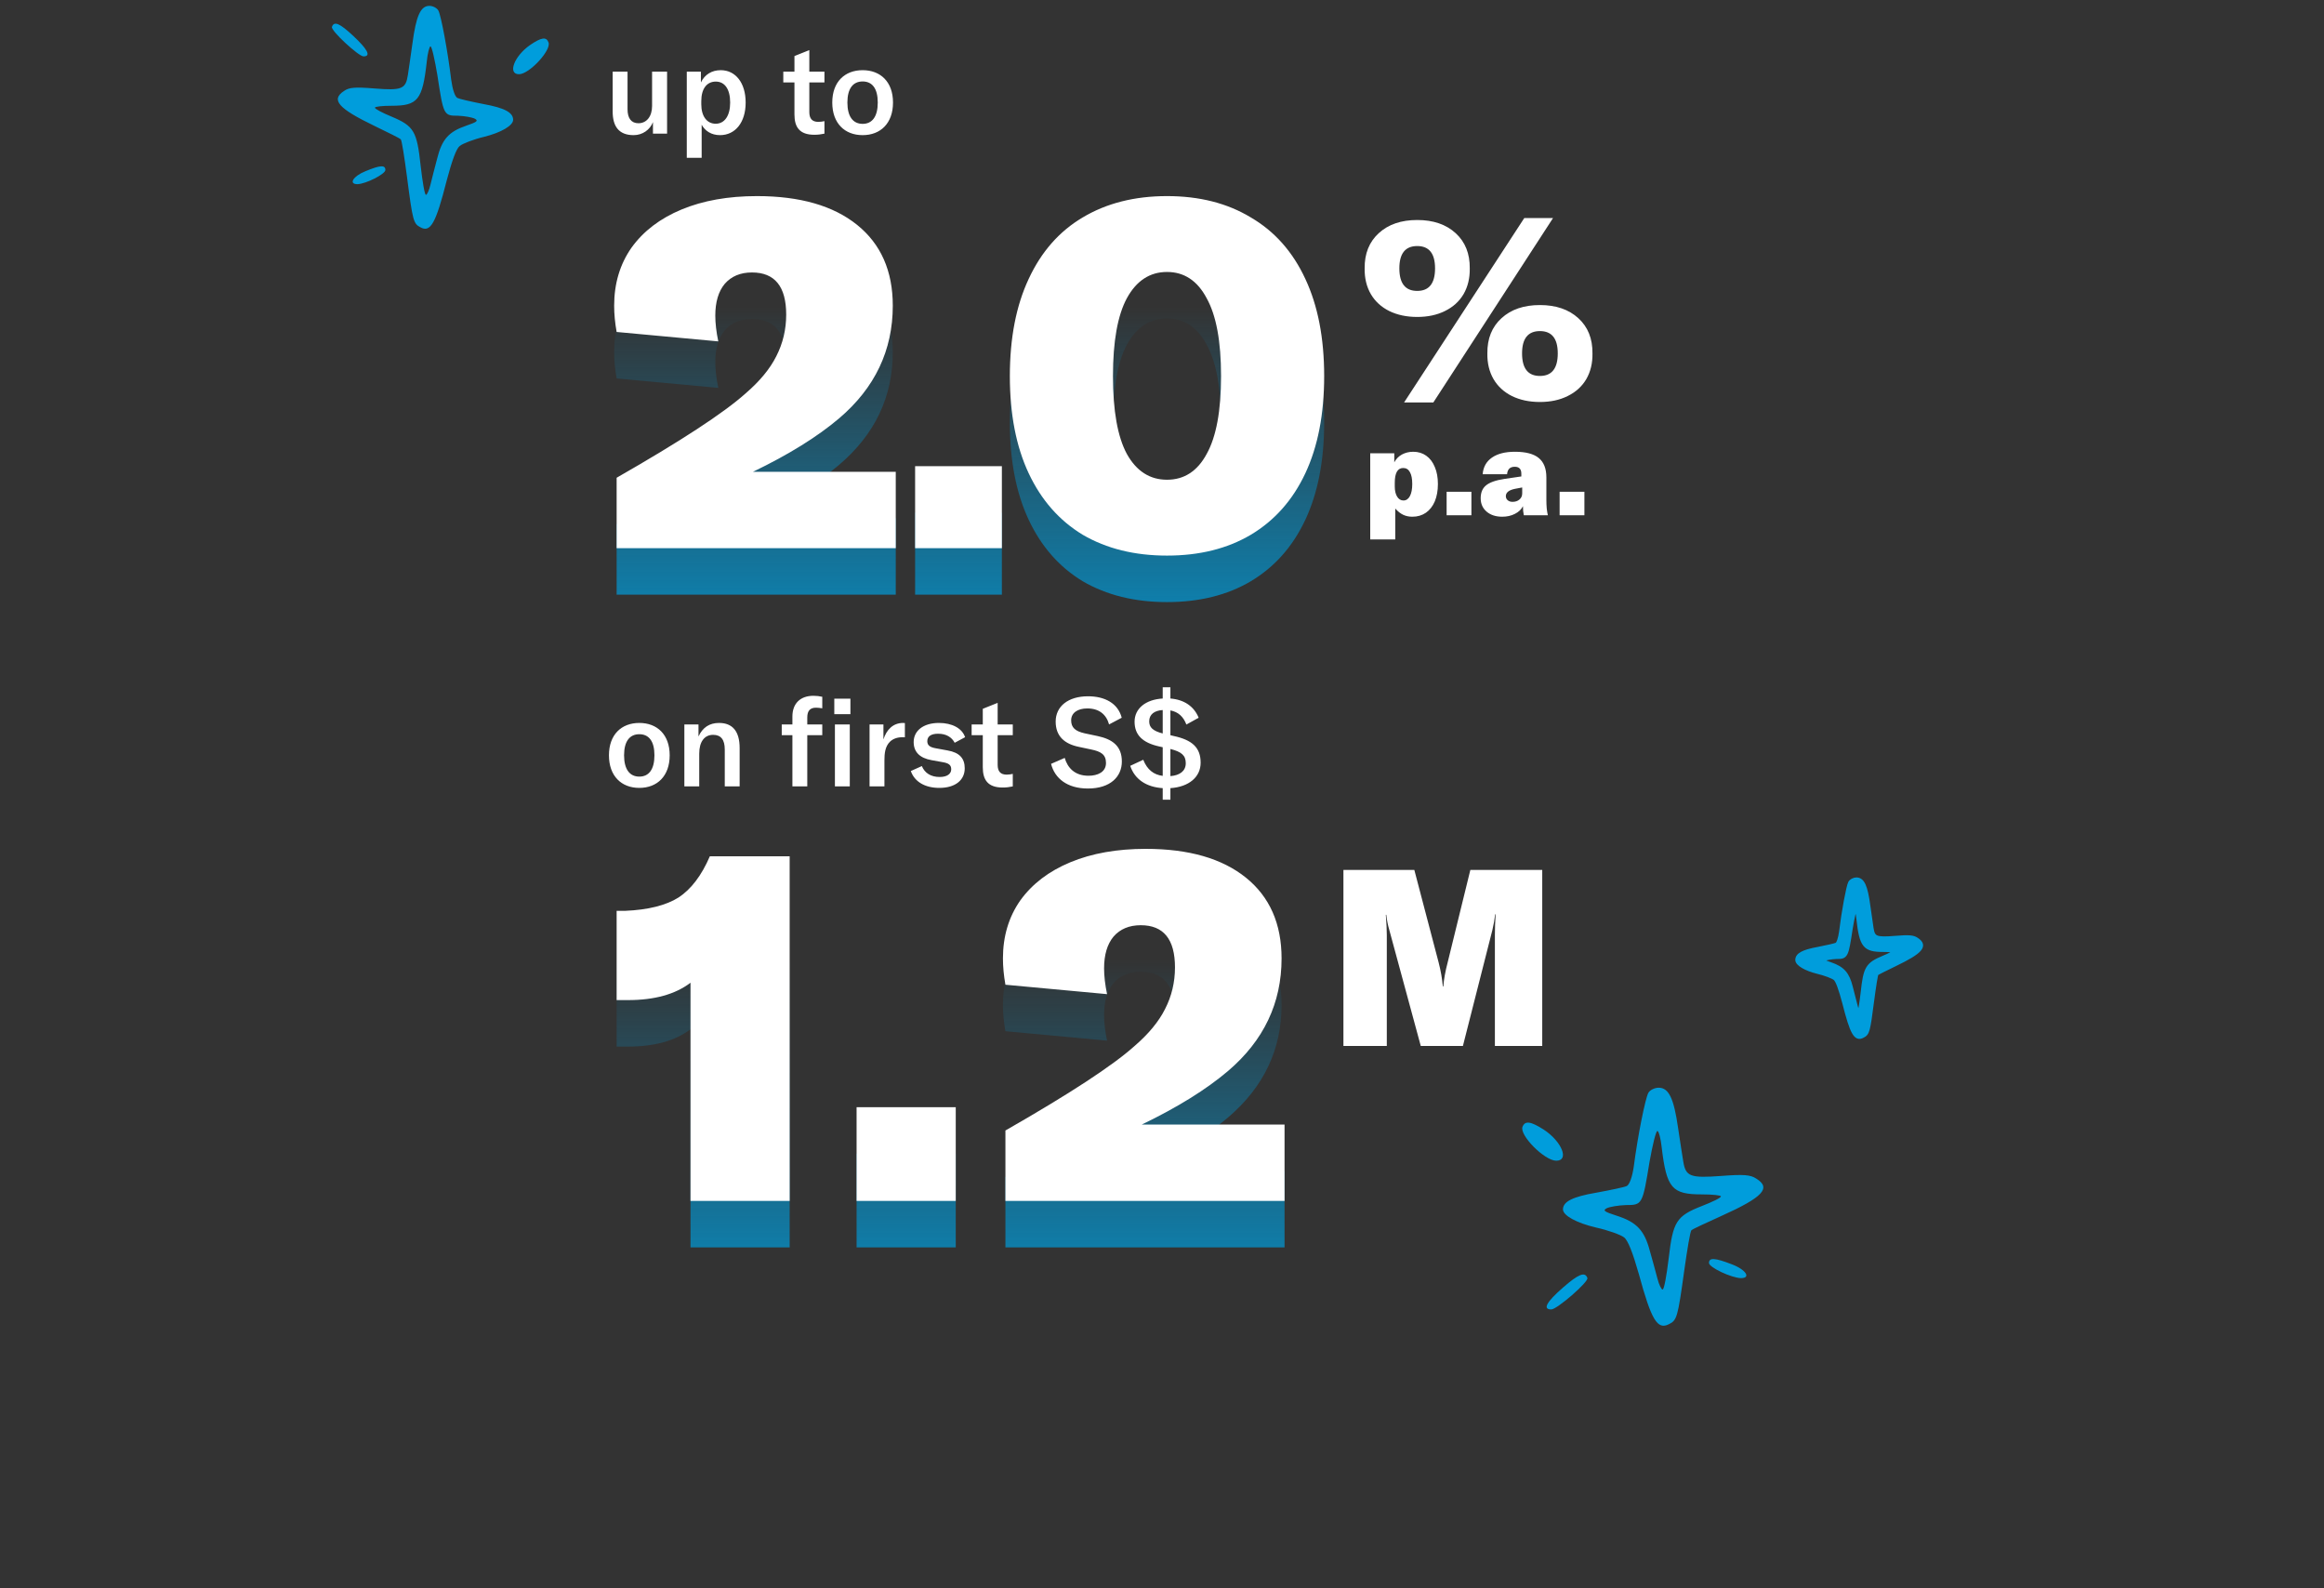
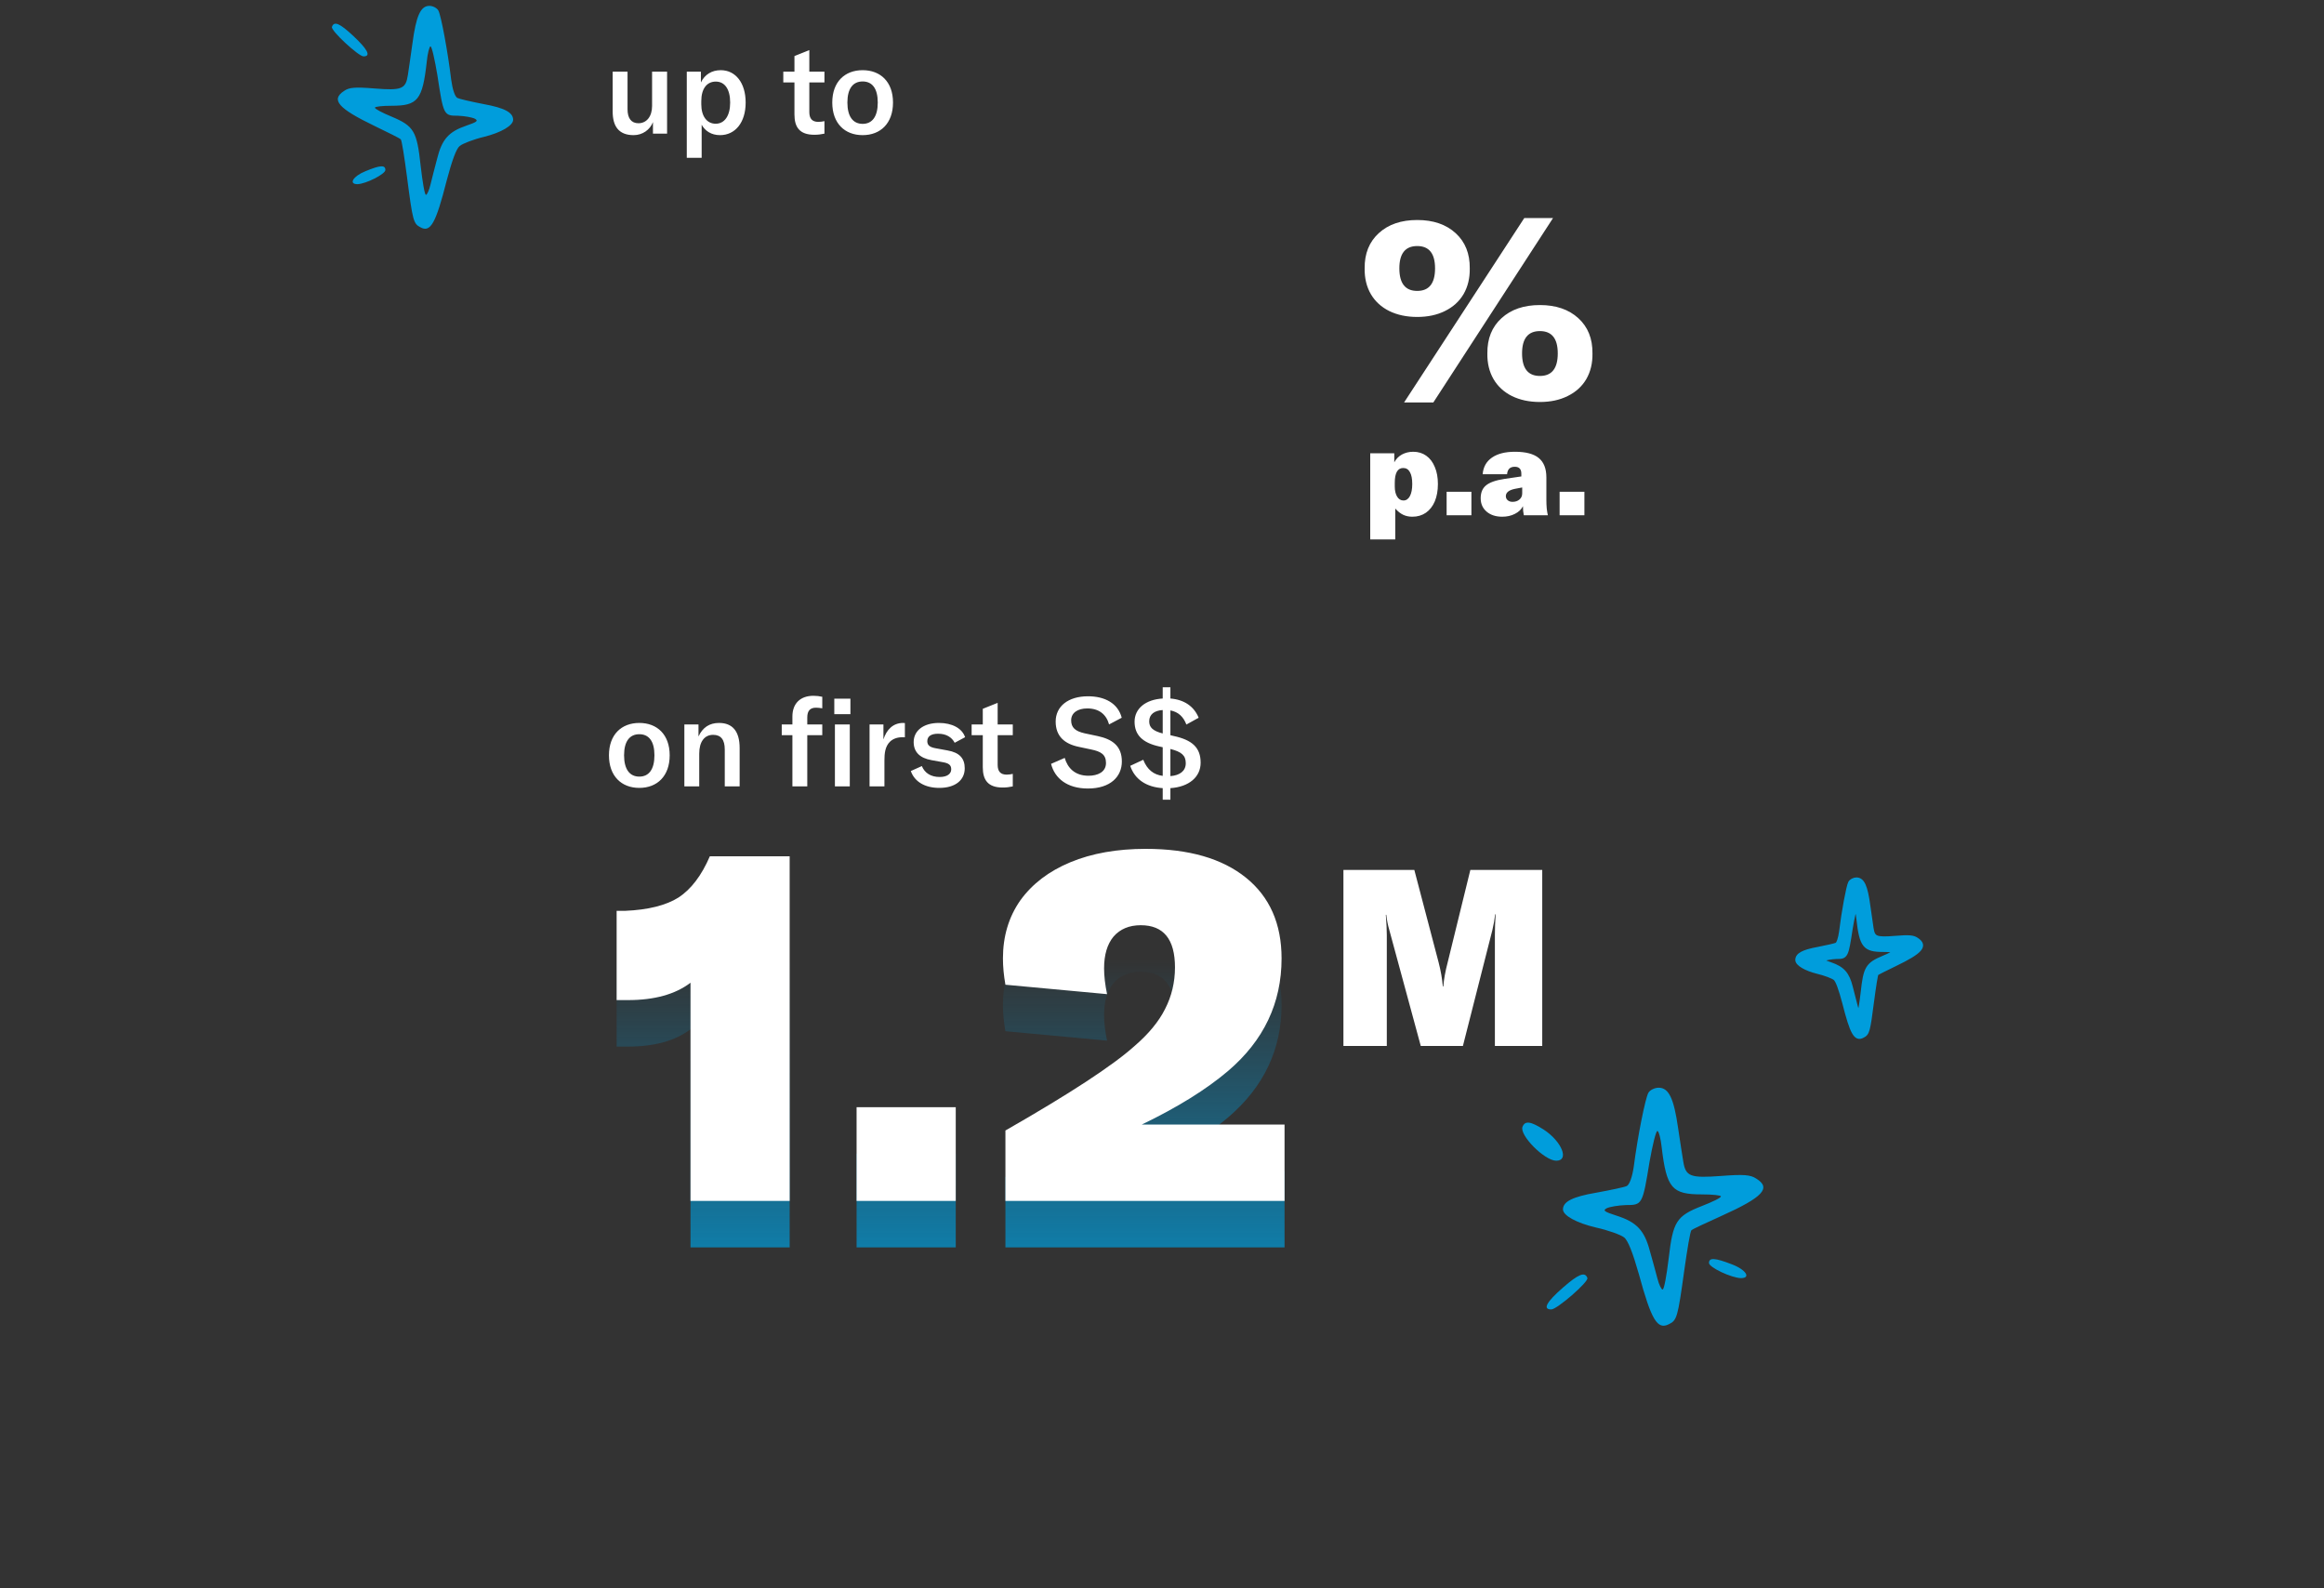
<svg xmlns="http://www.w3.org/2000/svg" width="600" height="410" viewBox="0 0 600 410" fill="none">
  <rect x="0" y="0" width="600" height="410" fill="#333333" stroke="none" />
  <path d="M178.272 265.68C174.347 268.667 168.971 270.16 162.144 270.16H159.2V247.12H161.376C167.349 246.864 171.957 245.712 175.2 243.664C178.443 241.531 181.131 237.989 183.264 233.04H203.872V322H178.272V265.68ZM221.15 297.808H246.75V322H221.15V297.808ZM259.575 303.824C276.13 294.352 287.223 287.099 292.855 282.064C296.524 278.907 299.17 275.707 300.791 272.464C302.498 269.136 303.351 265.552 303.351 261.712C303.351 254.459 300.407 250.832 294.519 250.832C291.532 250.832 289.186 251.813 287.479 253.776C285.858 255.739 285.047 258.469 285.047 261.968C285.047 263.931 285.303 266.149 285.815 268.624L259.575 266.192C259.148 263.803 258.935 261.541 258.935 259.408C258.935 253.691 260.428 248.699 263.415 244.432C266.487 240.165 270.796 236.88 276.343 234.576C281.89 232.272 288.375 231.12 295.799 231.12C306.892 231.12 315.511 233.595 321.655 238.544C327.799 243.493 330.871 250.448 330.871 259.408C330.871 270.928 326.263 280.613 317.047 288.464C311.415 293.243 303.991 297.851 294.775 302.288H331.639V322H259.575V303.824Z" fill="url(#paint0_linear_7525_10811)" />
  <path d="M178.272 253.68C174.347 256.667 168.971 258.16 162.144 258.16H159.2V235.12H161.376C167.349 234.864 171.957 233.712 175.2 231.664C178.443 229.531 181.131 225.989 183.264 221.04H203.872V310H178.272V253.68ZM221.15 285.808H246.75V310H221.15V285.808ZM259.575 291.824C276.13 282.352 287.223 275.099 292.855 270.064C296.524 266.907 299.17 263.707 300.791 260.464C302.498 257.136 303.351 253.552 303.351 249.712C303.351 242.459 300.407 238.832 294.519 238.832C291.532 238.832 289.186 239.813 287.479 241.776C285.858 243.739 285.047 246.469 285.047 249.968C285.047 251.931 285.303 254.149 285.815 256.624L259.575 254.192C259.148 251.803 258.935 249.541 258.935 247.408C258.935 241.691 260.428 236.699 263.415 232.432C266.487 228.165 270.796 224.88 276.343 222.576C281.89 220.272 288.375 219.12 295.799 219.12C306.892 219.12 315.511 221.595 321.655 226.544C327.799 231.493 330.871 238.448 330.871 247.408C330.871 258.928 326.263 268.613 317.047 276.464C311.415 281.243 303.991 285.851 294.775 290.288H331.639V310H259.575V291.824Z" fill="white" />
-   <path d="M159.2 135.324C175.755 125.852 186.848 118.599 192.48 113.564C196.149 110.407 198.795 107.207 200.416 103.964C202.123 100.636 202.976 97.052 202.976 93.212C202.976 85.959 200.032 82.332 194.144 82.332C191.157 82.332 188.811 83.313 187.104 85.276C185.483 87.239 184.672 89.969 184.672 93.468C184.672 95.431 184.928 97.649 185.44 100.124L159.2 97.692C158.773 95.303 158.56 93.041 158.56 90.908C158.56 85.191 160.053 80.199 163.04 75.932C166.112 71.665 170.421 68.38 175.968 66.076C181.515 63.772 188 62.62 195.424 62.62C206.517 62.62 215.136 65.095 221.28 70.044C227.424 74.993 230.496 81.948 230.496 90.908C230.496 102.428 225.888 112.113 216.672 119.964C211.04 124.743 203.616 129.351 194.4 133.788H231.264V153.5H159.2V135.324ZM236.26 132.332H258.66V153.5H236.26V132.332ZM301.294 155.42C292.931 155.42 285.678 153.628 279.534 150.044C273.475 146.375 268.825 141.084 265.582 134.172C262.339 127.26 260.718 118.897 260.718 109.084C260.718 99.271 262.339 90.908 265.582 83.996C268.825 76.999 273.475 71.708 279.534 68.124C285.678 64.455 292.931 62.62 301.294 62.62C309.657 62.62 316.867 64.455 322.926 68.124C329.07 71.708 333.763 76.999 337.006 83.996C340.249 90.908 341.87 99.271 341.87 109.084C341.87 118.897 340.249 127.26 337.006 134.172C333.763 141.084 329.07 146.375 322.926 150.044C316.867 153.628 309.657 155.42 301.294 155.42ZM301.294 135.836C305.731 135.836 309.145 133.617 311.534 129.18C314.009 124.743 315.246 118.044 315.246 109.084C315.246 100.124 314.009 93.425 311.534 88.988C309.145 84.465 305.731 82.204 301.294 82.204C296.857 82.204 293.401 84.465 290.926 88.988C288.537 93.425 287.342 100.124 287.342 109.084C287.342 118.044 288.537 124.743 290.926 129.18C293.401 133.617 296.857 135.836 301.294 135.836Z" fill="url(#paint1_linear_7525_10811)" />
-   <path d="M159.2 123.324C175.755 113.852 186.848 106.599 192.48 101.564C196.149 98.407 198.795 95.207 200.416 91.964C202.123 88.636 202.976 85.052 202.976 81.212C202.976 73.959 200.032 70.332 194.144 70.332C191.157 70.332 188.811 71.313 187.104 73.276C185.483 75.239 184.672 77.969 184.672 81.468C184.672 83.431 184.928 85.649 185.44 88.124L159.2 85.692C158.773 83.303 158.56 81.041 158.56 78.908C158.56 73.191 160.053 68.199 163.04 63.932C166.112 59.665 170.421 56.38 175.968 54.076C181.515 51.772 188 50.62 195.424 50.62C206.517 50.62 215.136 53.095 221.28 58.044C227.424 62.993 230.496 69.948 230.496 78.908C230.496 90.428 225.888 100.113 216.672 107.964C211.04 112.743 203.616 117.351 194.4 121.788H231.264V141.5H159.2V123.324ZM236.26 120.332H258.66V141.5H236.26V120.332ZM301.294 143.42C292.931 143.42 285.678 141.628 279.534 138.044C273.475 134.375 268.825 129.084 265.582 122.172C262.339 115.26 260.718 106.897 260.718 97.084C260.718 87.271 262.339 78.908 265.582 71.996C268.825 64.999 273.475 59.708 279.534 56.124C285.678 52.455 292.931 50.62 301.294 50.62C309.657 50.62 316.867 52.455 322.926 56.124C329.07 59.708 333.763 64.999 337.006 71.996C340.249 78.908 341.87 87.271 341.87 97.084C341.87 106.897 340.249 115.26 337.006 122.172C333.763 129.084 329.07 134.375 322.926 138.044C316.867 141.628 309.657 143.42 301.294 143.42ZM301.294 123.836C305.731 123.836 309.145 121.617 311.534 117.18C314.009 112.743 315.246 106.044 315.246 97.084C315.246 88.124 314.009 81.425 311.534 76.988C309.145 72.465 305.731 70.204 301.294 70.204C296.857 70.204 293.401 72.465 290.926 76.988C288.537 81.425 287.342 88.124 287.342 97.084C287.342 106.044 288.537 112.743 290.926 117.18C293.401 121.617 296.857 123.836 301.294 123.836Z" fill="white" />
  <path d="M163.584 34.884C159.68 34.884 158.176 32.516 158.176 28.772V18.5H162.016V28.196C162.016 30.532 162.976 31.812 164.832 31.812C166.944 31.812 168.352 30.052 168.352 27.364V18.5H172.224V34.5H168.576V31.524C167.808 33.508 165.888 34.884 163.584 34.884ZM181.15 40.74H177.31V18.5H180.958V21.284C181.95 19.204 183.806 18.116 186.078 18.116C189.918 18.116 192.51 21.412 192.51 26.468C192.51 31.62 189.822 34.884 185.886 34.884C183.614 34.884 182.014 33.764 181.15 32.196V40.74ZM184.766 31.94C187.07 31.94 188.51 29.892 188.51 26.468C188.51 23.044 187.134 21.06 184.798 21.06C182.494 21.06 181.054 22.884 181.054 26.116V26.916C181.054 29.988 182.494 31.94 184.766 31.94ZM205.107 21.284H202.227V18.5H205.107V14.468L208.947 12.932V18.5H212.851V21.284H208.947V28.932C208.947 30.628 209.683 31.46 211.283 31.46C211.923 31.46 212.339 31.364 212.851 31.268V34.5C211.923 34.692 211.219 34.788 210.227 34.788C206.387 34.788 205.107 32.772 205.107 29.54V21.284ZM222.712 34.884C218.104 34.884 214.872 31.844 214.872 26.468C214.872 21.124 218.104 18.116 222.712 18.116C227.32 18.116 230.552 21.124 230.552 26.468C230.552 31.844 227.32 34.884 222.712 34.884ZM222.712 31.972C225.176 31.972 226.616 30.116 226.616 26.468C226.616 22.82 225.176 21.028 222.712 21.028C220.248 21.028 218.776 22.82 218.776 26.468C218.776 30.116 220.248 31.972 222.712 31.972Z" fill="white" />
  <path d="M353.76 139.24V117H359.968V119.336C360.437 118.461 361.099 117.789 361.952 117.32C362.827 116.851 363.797 116.616 364.864 116.616C366.144 116.616 367.264 116.957 368.224 117.64C369.184 118.323 369.92 119.293 370.432 120.552C370.965 121.789 371.232 123.251 371.232 124.936C371.232 126.643 370.965 128.136 370.432 129.416C369.899 130.675 369.131 131.656 368.128 132.36C367.125 133.043 365.963 133.384 364.64 133.384C363.744 133.384 362.944 133.213 362.24 132.872C361.536 132.531 360.864 131.997 360.224 131.272V139.24H353.76ZM362.336 129.192C363.04 129.192 363.595 128.819 364 128.072C364.405 127.304 364.608 126.259 364.608 124.936C364.608 123.592 364.405 122.568 364 121.864C363.616 121.16 363.04 120.808 362.272 120.808C360.821 120.808 360.096 122.088 360.096 124.648V125.576C360.096 126.664 360.299 127.539 360.704 128.2C361.109 128.861 361.653 129.192 362.336 129.192ZM373.482 126.952H379.882V133H373.482V126.952ZM387.844 133.384C386.18 133.384 384.836 132.947 383.812 132.072C382.788 131.197 382.276 130.045 382.276 128.616C382.276 127.187 382.714 126.099 383.588 125.352C384.527 124.541 386.138 123.965 388.42 123.624L392.772 122.984V122.28C392.772 121.085 392.207 120.488 391.076 120.488C389.86 120.488 389.199 121.128 389.092 122.408H382.788C382.938 120.552 383.738 119.123 385.188 118.12C386.639 117.117 388.612 116.616 391.108 116.616C393.903 116.616 395.951 117.149 397.252 118.216C398.575 119.283 399.236 120.957 399.236 123.24V129.064C399.236 129.832 399.268 130.579 399.332 131.304C399.418 132.008 399.514 132.573 399.62 133H393.412C393.263 132.317 393.188 131.539 393.188 130.664C392.783 131.496 392.09 132.157 391.108 132.648C390.148 133.139 389.06 133.384 387.844 133.384ZM390.5 129.544C391.226 129.544 391.823 129.341 392.292 128.936C392.762 128.531 392.996 128.008 392.996 127.368V125.832L391.14 126.184C389.562 126.504 388.772 127.133 388.772 128.072C388.772 128.499 388.932 128.851 389.252 129.128C389.572 129.405 389.988 129.544 390.5 129.544ZM402.654 126.952H409.054V133H402.654V126.952Z" fill="white" />
  <path d="M165.056 203.384C160.448 203.384 157.216 200.344 157.216 194.968C157.216 189.624 160.448 186.616 165.056 186.616C169.664 186.616 172.896 189.624 172.896 194.968C172.896 200.344 169.664 203.384 165.056 203.384ZM165.056 200.472C167.52 200.472 168.96 198.616 168.96 194.968C168.96 191.32 167.52 189.528 165.056 189.528C162.592 189.528 161.12 191.32 161.12 194.968C161.12 198.616 162.592 200.472 165.056 200.472ZM180.525 203H176.685V187H180.333V190.104C181.421 187.768 183.181 186.616 185.645 186.616C189.133 186.616 190.957 188.792 190.957 193.08V203H187.117V193.464C187.117 190.936 186.125 189.688 184.109 189.688C181.869 189.688 180.525 191.48 180.525 194.52V203ZM208.419 187H212.291V189.784H208.419V203H204.579V189.784H201.827V187H204.579V184.952C204.579 181.624 206.595 179.608 210.019 179.608C210.819 179.608 211.587 179.704 212.291 179.864V182.84C211.715 182.744 211.139 182.68 210.659 182.68C209.123 182.68 208.419 183.512 208.419 185.208V187ZM219.555 184.344H215.395V180.344H219.555V184.344ZM219.395 203H215.555V187H219.395V203ZM228.082 187V190.872C228.882 188.344 230.578 186.616 233.17 186.616C233.33 186.616 233.458 186.616 233.618 186.648V190.328C233.458 190.328 233.298 190.296 233.106 190.296C231.57 190.296 230.514 190.744 229.778 191.448C228.498 192.696 228.338 194.52 228.338 196.28V203H224.498V187H228.082ZM242.51 203.384C238.862 203.384 236.142 201.848 235.15 199.032L237.998 197.752C238.734 199.544 240.334 200.568 242.606 200.568C244.558 200.568 245.582 199.736 245.582 198.584C245.582 197.432 244.878 196.984 243.31 196.728L240.462 196.216C237.454 195.672 235.886 194.104 235.886 191.544C235.886 188.664 238.35 186.616 242.414 186.616C245.806 186.616 248.398 187.992 249.166 190.296L246.478 191.736C245.71 190.296 244.302 189.4 242.19 189.4C240.398 189.4 239.406 190.072 239.406 191.32C239.406 192.408 240.11 192.888 241.518 193.144L244.654 193.72C247.758 194.264 249.07 195.8 249.07 198.328C249.07 201.336 246.702 203.384 242.51 203.384ZM253.732 189.784H250.852V187H253.732V182.968L257.572 181.432V187H261.476V189.784H257.572V197.432C257.572 199.128 258.308 199.96 259.908 199.96C260.548 199.96 260.964 199.864 261.476 199.768V203C260.548 203.192 259.844 203.288 258.852 203.288C255.012 203.288 253.732 201.272 253.732 198.04V189.784ZM280.867 203.544C275.491 203.544 272.291 200.888 271.363 197.176L274.883 195.64C275.619 198.2 277.475 200.248 281.027 200.248C283.363 200.248 285.539 199.32 285.539 196.952C285.539 194.744 284.195 193.976 281.699 193.464L278.531 192.792C274.947 192.056 272.547 190.136 272.547 186.264C272.547 182.328 275.779 179.736 280.899 179.736C285.187 179.736 288.611 181.496 289.603 185.272L286.339 187C285.603 184.376 283.715 182.872 280.707 182.872C278.211 182.872 276.547 184.024 276.547 185.944C276.547 187.8 277.603 188.76 280.067 189.304L283.395 190.008C287.139 190.808 289.635 192.536 289.635 196.568C289.635 200.472 286.691 203.544 280.867 203.544ZM309.976 196.888C309.976 200.568 306.968 203.128 302.168 203.448V206.424H300.184V203.448C296.024 203.192 292.952 201.208 291.8 197.688L295.16 196.12C296.184 198.712 297.88 199.992 300.184 200.28V192.888L299.32 192.696C294.936 191.736 292.92 189.688 292.92 186.296C292.92 182.904 295.768 180.568 300.184 180.312V177.4H302.168V180.312C305.688 180.6 308.248 182.296 309.464 185.272L306.296 187.032C305.528 185.016 304.216 183.768 302.168 183.384V189.784L302.968 189.976C307.768 191 309.976 192.952 309.976 196.888ZM296.696 186.2C296.696 187.768 297.624 188.664 300.184 189.336V183.288C298.04 183.416 296.696 184.408 296.696 186.2ZM302.168 193.336V200.344C304.632 200.152 306.136 199 306.136 197.016C306.136 195 305.048 194.072 302.168 193.336Z" fill="white" />
  <path d="M370.048 103.896H362.496L393.536 56.28H400.96L370.048 103.896ZM365.888 81.816C363.157 81.816 360.747 81.304 358.656 80.28C356.608 79.256 355.029 77.805 353.92 75.928C352.811 74.008 352.277 71.789 352.32 69.272C352.277 65.475 353.493 62.445 355.968 60.184C358.443 57.923 361.749 56.792 365.888 56.792C370.027 56.792 373.333 57.923 375.808 60.184C378.283 62.445 379.499 65.475 379.456 69.272C379.499 71.789 378.965 74.008 377.856 75.928C376.747 77.805 375.147 79.256 373.056 80.28C371.008 81.304 368.619 81.816 365.888 81.816ZM365.888 75.096C368.96 75.096 370.496 73.155 370.496 69.272C370.496 65.432 368.96 63.512 365.888 63.512C362.816 63.512 361.28 65.432 361.28 69.272C361.28 73.155 362.816 75.096 365.888 75.096ZM397.568 103.768C394.837 103.768 392.427 103.256 390.336 102.232C388.288 101.208 386.709 99.757 385.6 97.88C384.491 95.96 383.957 93.741 384 91.224C383.957 87.427 385.173 84.397 387.648 82.136C390.123 79.875 393.429 78.744 397.568 78.744C401.707 78.744 405.013 79.875 407.488 82.136C409.963 84.397 411.179 87.427 411.136 91.224C411.179 93.741 410.645 95.96 409.536 97.88C408.427 99.757 406.827 101.208 404.736 102.232C402.688 103.256 400.299 103.768 397.568 103.768ZM397.568 97.048C400.64 97.048 402.176 95.107 402.176 91.224C402.176 87.384 400.64 85.464 397.568 85.464C394.496 85.464 392.96 87.384 392.96 91.224C392.96 95.107 394.496 97.048 397.568 97.048Z" fill="white" />
  <path d="M346.84 270V224.56H365.144L371.416 248.432C371.971 250.565 372.333 252.635 372.504 254.64H372.632C372.76 252.848 373.144 250.736 373.784 248.304L379.608 224.56H398.168V270H385.944V241.328C385.944 239.621 386.008 237.851 386.136 236.016H386.008C385.88 237.253 385.645 238.597 385.304 240.048L377.688 270H366.808L358.68 240.048C358.296 238.725 358.04 237.424 357.912 236.144H357.784C357.955 238.277 358.04 240.005 358.04 241.328V270H346.84Z" fill="white" />
  <path d="M113.198 2.768C113.884 4.092 115.6 13.222 116.492 20.61C116.835 23.119 117.453 24.931 118.07 25.279C118.619 25.558 121.707 26.255 124.933 26.883C130.285 27.858 132.481 29.043 132.481 30.925C132.481 32.388 129.462 34.2 125.001 35.316C122.325 35.943 119.443 37.058 118.688 37.685C117.796 38.382 116.698 41.449 115.325 46.606C112.512 57.687 111.139 60.127 108.532 58.663C106.747 57.757 106.542 56.99 105.1 45.839C104.414 40.612 103.728 36.152 103.454 35.943C103.248 35.734 100.228 34.2 96.728 32.528C87.327 27.998 85.337 25.767 88.837 23.468C90.141 22.561 91.65 22.422 96.728 22.84C103.728 23.398 104.757 22.98 105.306 19.355C105.512 18.171 105.993 14.547 106.473 11.271C107.434 4.023 108.6 1.514 110.865 1.514C111.757 1.514 112.855 2.071 113.198 2.768ZM110.179 15.941C109.081 25.837 107.845 27.301 101.12 27.301C98.719 27.301 96.797 27.51 96.797 27.788C96.797 28.137 98.719 29.113 101.052 30.088C106.885 32.528 107.64 33.852 108.6 42.773C109.081 46.955 109.63 50.3 109.973 50.3C110.247 50.3 110.796 49.115 111.139 47.651C111.482 46.258 112.237 43.261 112.855 40.961C114.09 35.943 115.874 33.991 120.335 32.458C123.148 31.482 123.56 31.203 122.599 30.646C121.913 30.297 119.992 29.949 118.276 29.879C114.57 29.879 114.502 29.81 112.924 19.425C112.237 15.313 111.482 11.968 111.139 11.968C110.865 11.968 110.384 13.78 110.179 15.941Z" fill="#009DDC" />
  <path d="M91.223 9.285C94.928 12.754 95.872 14.555 93.85 14.555C92.57 14.555 85.361 7.884 85.698 6.95C86.237 5.349 87.719 6.016 91.223 9.285Z" fill="#009DDC" />
-   <path d="M141.616 10.953C142.385 12.95 136.652 19.158 133.996 19.158C130.989 19.158 132.737 14.52 136.792 11.666C139.798 9.597 141.057 9.454 141.616 10.953Z" fill="#009DDC" />
  <path d="M99.495 43.876C99.495 44.942 94.46 47.474 92.292 47.541C89.915 47.541 91.174 45.475 94.32 44.209C98.166 42.61 99.495 42.544 99.495 43.876Z" fill="#009DDC" />
  <path d="M425.558 282.118C424.774 283.532 422.813 293.282 421.794 301.171C421.402 303.85 420.696 305.786 419.99 306.158C419.363 306.455 415.834 307.2 412.147 307.87C406.03 308.912 403.521 310.177 403.521 312.186C403.521 313.749 406.971 315.685 412.069 316.875C415.128 317.545 418.422 318.736 419.284 319.406C420.304 320.15 421.559 323.425 423.127 328.933C426.343 340.767 427.911 343.372 430.891 341.809C432.931 340.841 433.166 340.022 434.813 328.114C435.597 322.532 436.381 317.768 436.695 317.545C436.93 317.322 440.381 315.685 444.381 313.898C455.125 309.06 457.4 306.679 453.4 304.223C451.91 303.255 450.184 303.106 444.381 303.553C436.381 304.148 435.205 303.702 434.578 299.831C434.342 298.566 433.793 294.696 433.244 291.198C432.146 283.457 430.813 280.778 428.225 280.778C427.205 280.778 425.951 281.373 425.558 282.118ZM429.009 296.184C430.264 306.753 431.676 308.316 439.362 308.316C442.106 308.316 444.302 308.539 444.302 308.837C444.302 309.209 442.106 310.251 439.44 311.293C432.774 313.898 431.911 315.312 430.813 324.839C430.264 329.305 429.637 332.877 429.244 332.877C428.931 332.877 428.303 331.612 427.911 330.049C427.519 328.561 426.656 325.36 425.951 322.904C424.539 317.545 422.5 315.461 417.402 313.824C414.187 312.782 413.716 312.484 414.814 311.889C415.598 311.517 417.794 311.144 419.755 311.07C423.99 311.07 424.068 310.996 425.872 299.906C426.656 295.515 427.519 291.942 427.911 291.942C428.225 291.942 428.774 293.877 429.009 296.184Z" fill="#009DDC" />
  <path d="M403.507 332.382C399.272 336.086 398.194 338.01 400.504 338.01C401.967 338.01 410.206 330.886 409.821 329.888C409.205 328.179 407.511 328.891 403.507 332.382Z" fill="#009DDC" />
  <path d="M393.08 290.858C392.201 292.991 398.753 299.62 401.79 299.62C405.226 299.62 403.228 294.667 398.594 291.62C395.158 289.41 393.72 289.258 393.08 290.858Z" fill="#009DDC" />
  <path d="M441.219 326.018C441.219 327.156 446.973 329.86 449.451 329.931C452.168 329.931 450.729 327.725 447.133 326.373C442.737 324.666 441.219 324.594 441.219 326.018Z" fill="#009DDC" />
  <path d="M477.634 227.887C477.148 228.823 475.935 235.278 475.305 240.501C475.062 242.275 474.625 243.556 474.189 243.803C473.801 244 471.617 244.493 469.337 244.936C465.553 245.626 464 246.464 464 247.794C464 248.829 466.135 250.11 469.288 250.898C471.181 251.342 473.218 252.13 473.752 252.574C474.383 253.067 475.159 255.235 476.13 258.881C478.119 266.716 479.089 268.44 480.933 267.406C482.194 266.765 482.34 266.223 483.359 258.339C483.844 254.643 484.329 251.49 484.523 251.342C484.669 251.194 486.804 250.11 489.278 248.927C495.925 245.725 497.332 244.148 494.858 242.522C493.936 241.881 492.868 241.783 489.278 242.078C484.329 242.472 483.601 242.177 483.213 239.614C483.068 238.777 482.728 236.214 482.388 233.899C481.709 228.774 480.884 227 479.283 227C478.653 227 477.876 227.394 477.634 227.887ZM479.768 237.2C480.545 244.197 481.418 245.232 486.173 245.232C487.871 245.232 489.229 245.38 489.229 245.577C489.229 245.823 487.871 246.513 486.221 247.203C482.097 248.927 481.564 249.864 480.884 256.171C480.545 259.127 480.157 261.493 479.914 261.493C479.72 261.493 479.332 260.655 479.089 259.62C478.847 258.635 478.313 256.516 477.876 254.89C477.003 251.342 475.741 249.962 472.588 248.878C470.598 248.188 470.307 247.991 470.987 247.597C471.472 247.351 472.83 247.104 474.043 247.055C476.663 247.055 476.712 247.006 477.828 239.664C478.313 236.756 478.847 234.391 479.089 234.391C479.283 234.391 479.623 235.672 479.768 237.2Z" fill="#009DDC" stroke="#009DDC" />
  <defs>
    <linearGradient id="paint0_linear_7525_10811" x1="245.5" y1="194" x2="245.5" y2="355" gradientUnits="userSpaceOnUse">
      <stop offset="0.333" stop-color="#009DDC" stop-opacity="0" />
      <stop offset="1" stop-color="#009DDC" />
    </linearGradient>
    <linearGradient id="paint1_linear_7525_10811" x1="251" y1="25.5" x2="251" y2="186.5" gradientUnits="userSpaceOnUse">
      <stop offset="0.333" stop-color="#009DDC" stop-opacity="0" />
      <stop offset="1" stop-color="#009DDC" />
    </linearGradient>
  </defs>
</svg>